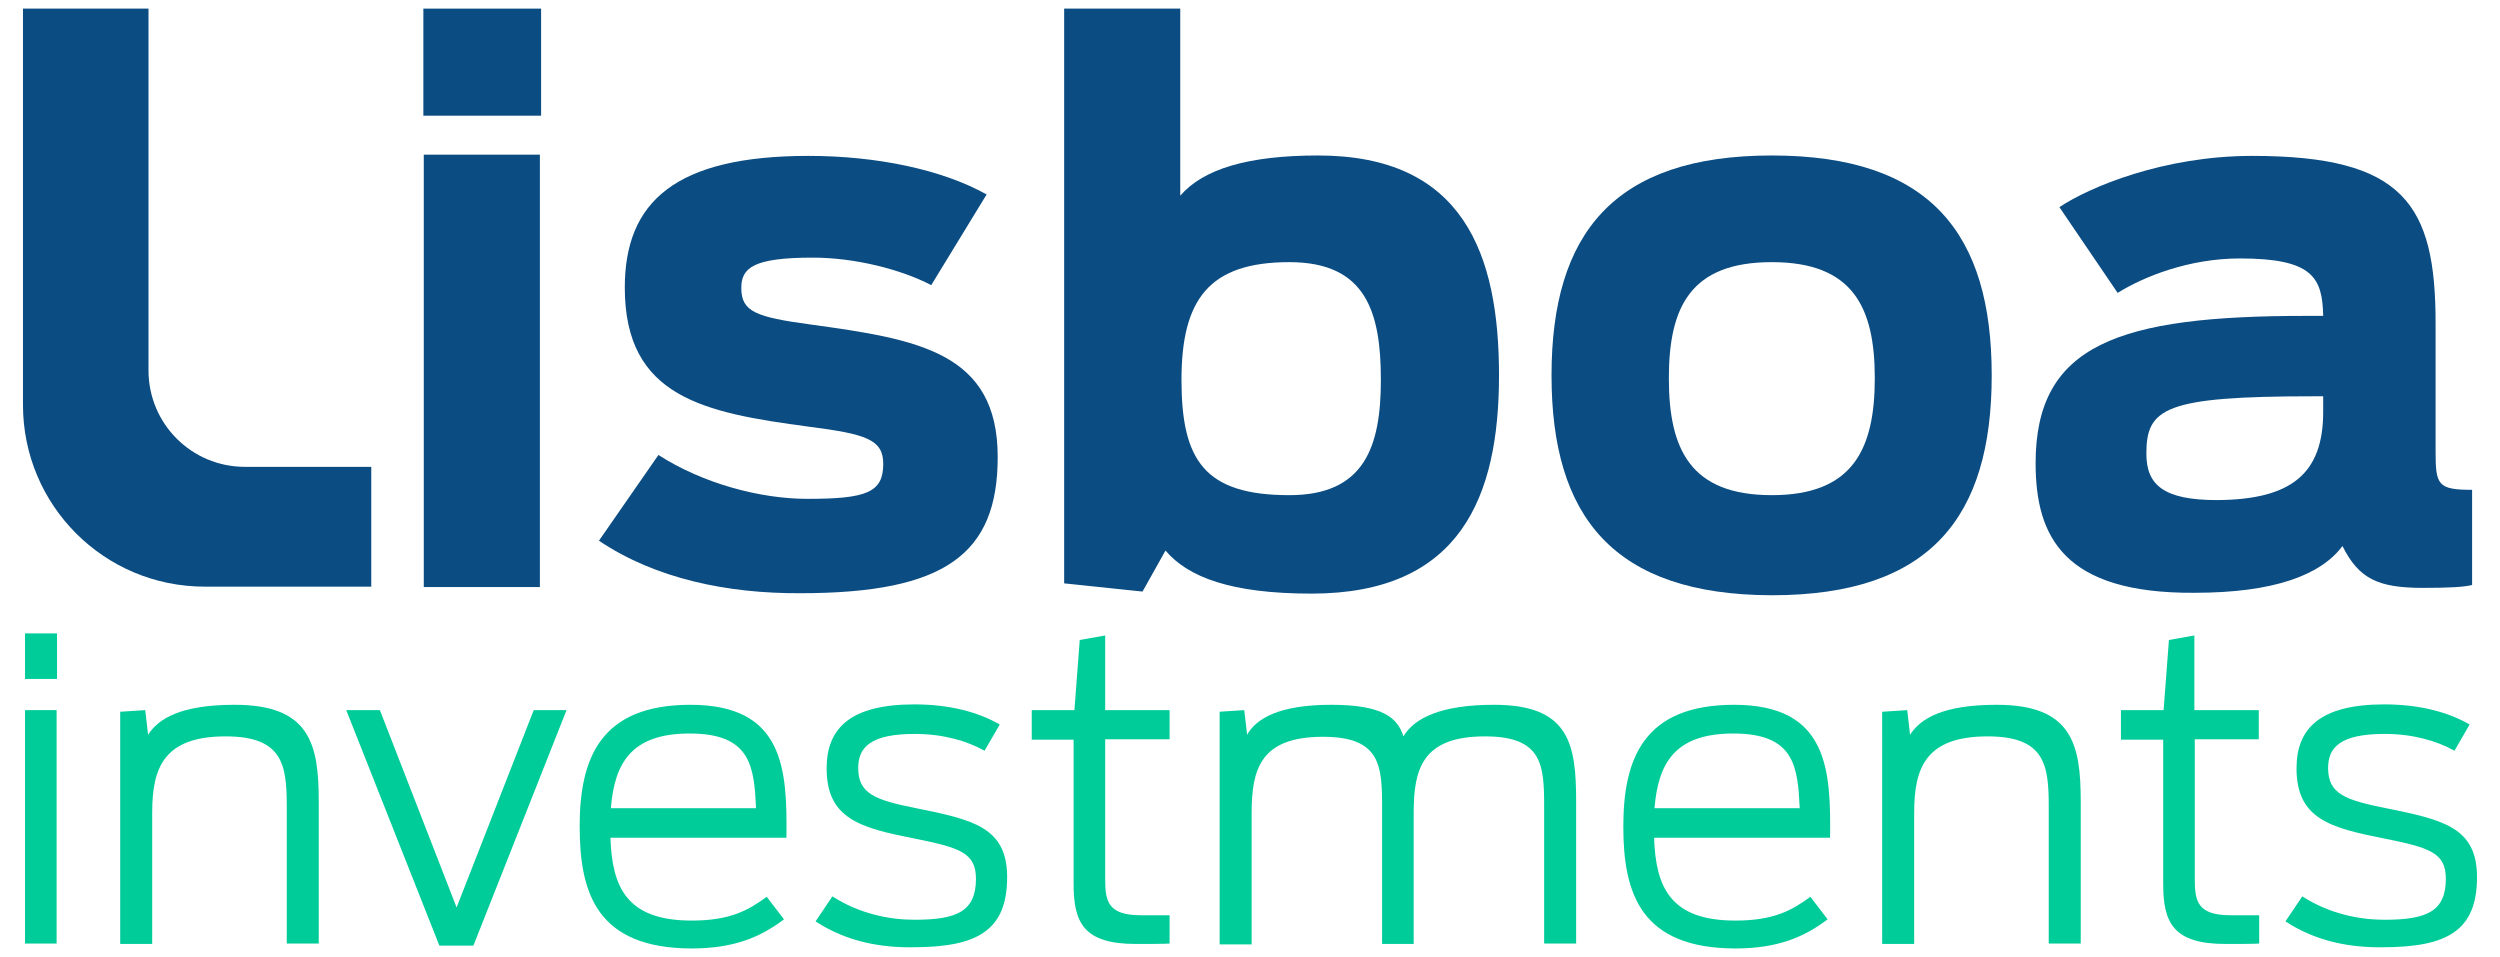
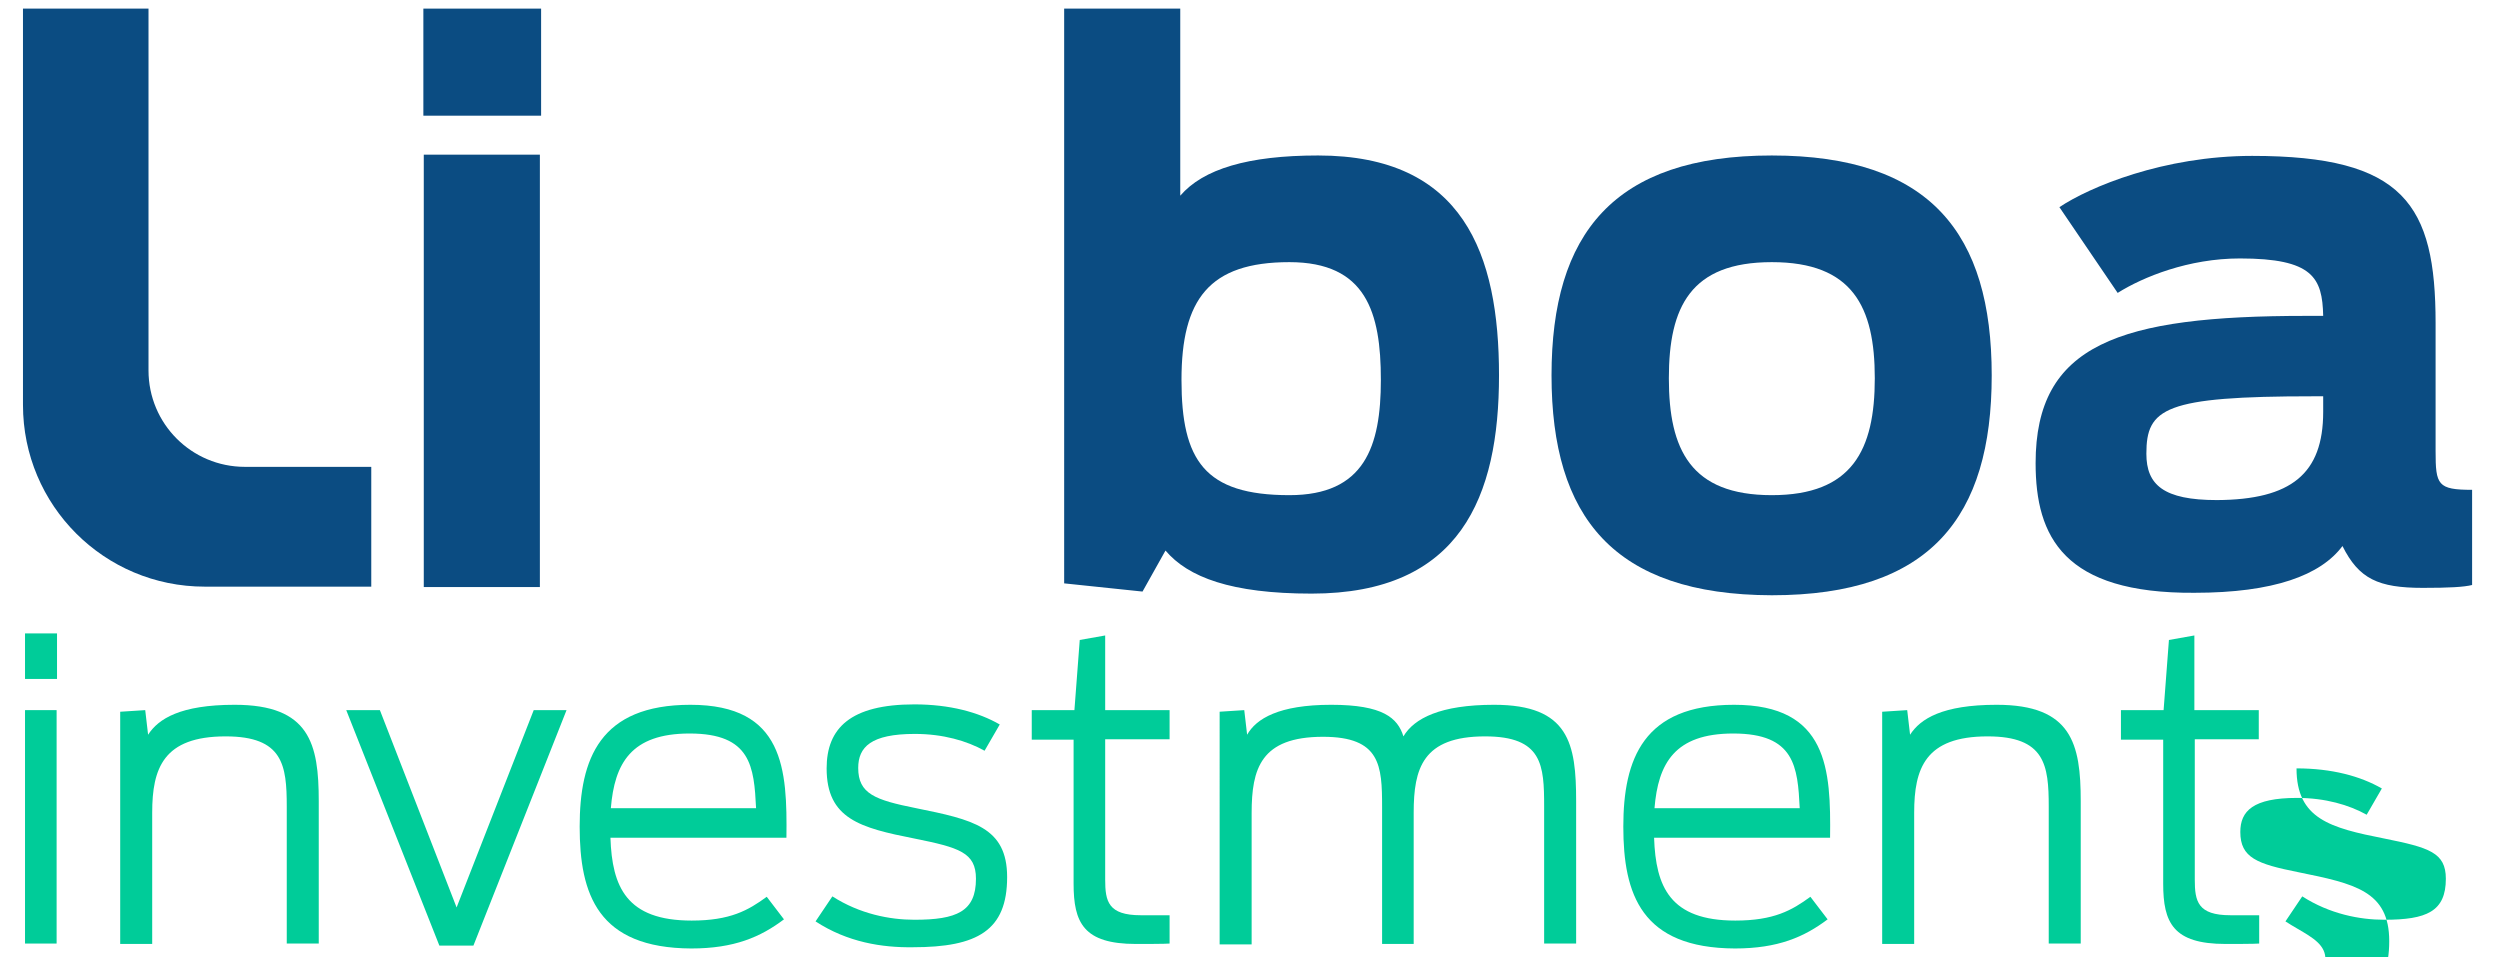
<svg xmlns="http://www.w3.org/2000/svg" version="1.1" id="Layer_1" x="0px" y="0px" viewBox="0 0 609.4 233.3" style="enable-background:new 0 0 609.4 233.3;" xml:space="preserve">
  <style type="text/css">
	.st0{fill:#0B4C82;}
	.st1{fill:#00CC99;}
</style>
  <g>
    <g>
      <g>
        <path class="st0" d="M5.6,2.1h30.6v88.2c0,13,10.5,23.5,23.5,23.5h30.8v29.2H49.9c-24.5,0-44.3-19.8-44.3-44.3V2.1z" />
        <path class="st0" d="M103.2,2.1h28.7v26.1h-28.7V2.1z M103.3,37.7h28.3v105.4h-28.3V37.7z" />
-         <path class="st0" d="M146,131.8l14.5-20.9c10.7,6.9,24.7,10.7,36.3,10.7c14.3,0,18.5-1.5,18.5-8.5c0-6-4.2-7.3-18.2-9.1     c-25.4-3.4-44.8-7.1-44.8-33.9c0-20.9,12.3-32.1,44.8-32.1c16.5,0,32.5,3.3,43.4,9.4L227,69.5c-7.3-3.8-18.5-6.7-28.9-6.7     c-14.5,0-17.4,2.5-17.4,7.4c0,5.8,3.6,7.1,16.9,8.9c26.1,3.6,45.6,6.7,45.6,32.3c0,23.6-12.7,33.2-48.1,33.2     C177.4,144.7,159.8,141.1,146,131.8z" />
        <path class="st0" d="M284.1,134.2l-5.6,10l-19.1-2V2.1h28.3v45.6c5.6-6.5,16.5-9.8,33.6-9.8c35.4,0,44.1,24,44.1,53.6     s-9.4,53.2-45.7,53.2C300.1,144.7,289.6,140.7,284.1,134.2z M336.6,92.6c0-16.5-3.6-28.7-22.3-28.7c-19.6,0-26.3,9.1-26.3,28.7     c0,19.6,5.6,28.1,26.3,28.1C332.6,120.7,336.6,108.9,336.6,92.6z" />
        <path class="st0" d="M378.2,91.5c0-34.5,15.1-53.6,53.7-53.6c38.7,0,53.6,19.1,53.6,53.6c0,34.5-14.9,53.6-53.6,53.6     C393.3,145,378.2,126,378.2,91.5z M457,92.2c0-17.4-5.4-28.3-25.1-28.3c-19.8,0-25.1,10.9-25.1,28.3s5.3,28.5,25.1,28.5     C451.5,120.7,457,109.7,457,92.2z" />
        <path class="st0" d="M496.2,112.9c0-29,20.3-35.9,65.9-35.9h4.2c-0.2-9.3-2.5-14-20.3-14c-12.5,0-23.6,4.5-29.8,8.4L502,50.5     c7.3-4.9,25.4-12.5,47-12.5c37,0,44.7,11.8,44.7,40.8V110c0,8.2,0.5,9.4,8.9,9.4v23.2c-2,0.5-5.6,0.7-12,0.7     c-10.9,0-15.6-2.2-19.6-10.2c-5.3,7.1-16.7,11.4-36.1,11.4C503.1,144.7,496.2,130.9,496.2,112.9z M566.3,100.4v-3.8h-2.4     c-36.3,0-40.7,2.9-40.7,14c0,7.6,4.2,11.3,17.2,11.3C558.5,121.8,566.3,115.5,566.3,100.4z" />
      </g>
    </g>
    <g>
      <path class="st1" d="M6.1,154.4h7.8v11.1H6.1V154.4z M6.1,173.1h7.7V230H6.1V173.1z" />
      <path class="st1" d="M29.2,173.5l6.2-0.4l0.7,6c2.5-3.9,7.9-7.3,21.1-7.3c18.3,0,20.5,9.5,20.5,23.5V230h-7.8v-33.4    c0-10.1-0.9-17.1-14.9-17.1c-15.2,0-17.9,7.8-17.9,18.6v32h-7.8V173.5z" />
      <path class="st1" d="M84.4,173.1h8.2l18.7,48.1l18.8-48.1h8l-22.7,57.4h-8.3L84.4,173.1z" />
      <path class="st1" d="M141.3,201.5c0-16.5,4.9-29.7,27-29.7c22.9,0,23.6,15.8,23.4,32.4h-42.9c0.4,12,3.9,20.2,19.8,20.2    c9.4,0,13.8-2.5,18.3-5.8l4.2,5.5c-5.7,4.3-12.1,7.1-22.6,7.1C145.7,231.1,141.3,218,141.3,201.5z M148.9,197h35.4    c-0.5-10.1-1.2-18.2-16.2-18.2C153.8,178.8,149.8,186.1,148.9,197z" />
      <path class="st1" d="M198.8,224.6l4.1-6.1c6.7,4.3,14,5.7,20,5.7c10.3,0,15-2,15-10c0-6.4-4.1-7.6-15-9.8    c-13.2-2.6-21.4-4.8-21.4-17.1c0-9.8,5.8-15.6,21.4-15.6c8.6,0,15.6,1.9,20.8,4.9l-3.7,6.4c-4.3-2.4-10.1-4.1-17-4.1    c-10.7,0-13.8,3.2-13.8,8.3c0,6.3,4.1,7.8,14.1,9.8c13.8,2.8,22.2,4.6,22.2,16.8c0,13-7.2,17.1-23,17.1    C215,231,206.6,229.7,198.8,224.6z" />
      <path class="st1" d="M251.5,173.1h10.4l1.3-17.1l6.2-1.1v18.2h15.7v7.1h-15.7v34.2c0,5.3,0.7,8.7,8.7,8.7h7v6.9    c-0.8,0.1-7.1,0.1-8.2,0.1c-12.8,0-15.2-5.2-15.2-14.7v-35.1h-10.2V173.1z" />
      <path class="st1" d="M297.1,173.5l6.2-0.4l0.7,6c2.2-3.9,7.7-7.3,20.5-7.3c12.6,0,16.2,3.2,17.6,7.7c2.6-4.4,9-7.7,22.1-7.7    c18.3,0,20,9.5,20,23.5V230h-7.8v-33.4c0-10.1-0.4-17.1-14.4-17.1c-15.2,0-17.4,7.8-17.4,18.6v32h-7.7v-33.4    c0-10.1-0.4-17.1-14.4-17.1c-15.2,0-17.4,7.8-17.4,18.6v32h-7.8V173.5z" />
      <path class="st1" d="M395.7,201.5c0-16.5,4.9-29.7,27-29.7c22.9,0,23.6,15.8,23.4,32.4h-42.9c0.4,12,3.9,20.2,19.8,20.2    c9.4,0,13.8-2.5,18.3-5.8l4.2,5.5c-5.7,4.3-12.1,7.1-22.6,7.1C400.1,231.1,395.7,218,395.7,201.5z M403.3,197h35.4    c-0.5-10.1-1.2-18.2-16.2-18.2C408.2,178.8,404.2,186.1,403.3,197z" />
      <path class="st1" d="M458.7,173.5l6.2-0.4l0.7,6c2.5-3.9,7.9-7.3,21.1-7.3c18.3,0,20.5,9.5,20.5,23.5V230h-7.8v-33.4    c0-10.1-0.9-17.1-14.9-17.1c-15.2,0-17.9,7.8-17.9,18.6v32h-7.8V173.5z" />
      <path class="st1" d="M517,173.1h10.4l1.3-17.1l6.2-1.1v18.2h15.7v7.1H535v34.2c0,5.3,0.7,8.7,8.7,8.7h7v6.9    c-0.8,0.1-7.1,0.1-8.2,0.1c-12.8,0-15.2-5.2-15.2-14.7v-35.1H517V173.1z" />
-       <path class="st1" d="M557.1,224.6l4.1-6.1c6.7,4.3,14,5.7,20,5.7c10.3,0,15-2,15-10c0-6.4-4.1-7.6-15-9.8    c-13.2-2.6-21.4-4.8-21.4-17.1c0-9.8,5.8-15.6,21.4-15.6c8.6,0,15.6,1.9,20.8,4.9l-3.7,6.4c-4.3-2.4-10.1-4.1-17-4.1    c-10.7,0-13.8,3.2-13.8,8.3c0,6.3,4.1,7.8,14.1,9.8c13.8,2.8,22.2,4.6,22.2,16.8c0,13-7.2,17.1-23,17.1    C573.3,231,564.9,229.7,557.1,224.6z" />
+       <path class="st1" d="M557.1,224.6l4.1-6.1c6.7,4.3,14,5.7,20,5.7c10.3,0,15-2,15-10c0-6.4-4.1-7.6-15-9.8    c-13.2-2.6-21.4-4.8-21.4-17.1c8.6,0,15.6,1.9,20.8,4.9l-3.7,6.4c-4.3-2.4-10.1-4.1-17-4.1    c-10.7,0-13.8,3.2-13.8,8.3c0,6.3,4.1,7.8,14.1,9.8c13.8,2.8,22.2,4.6,22.2,16.8c0,13-7.2,17.1-23,17.1    C573.3,231,564.9,229.7,557.1,224.6z" />
    </g>
  </g>
</svg>